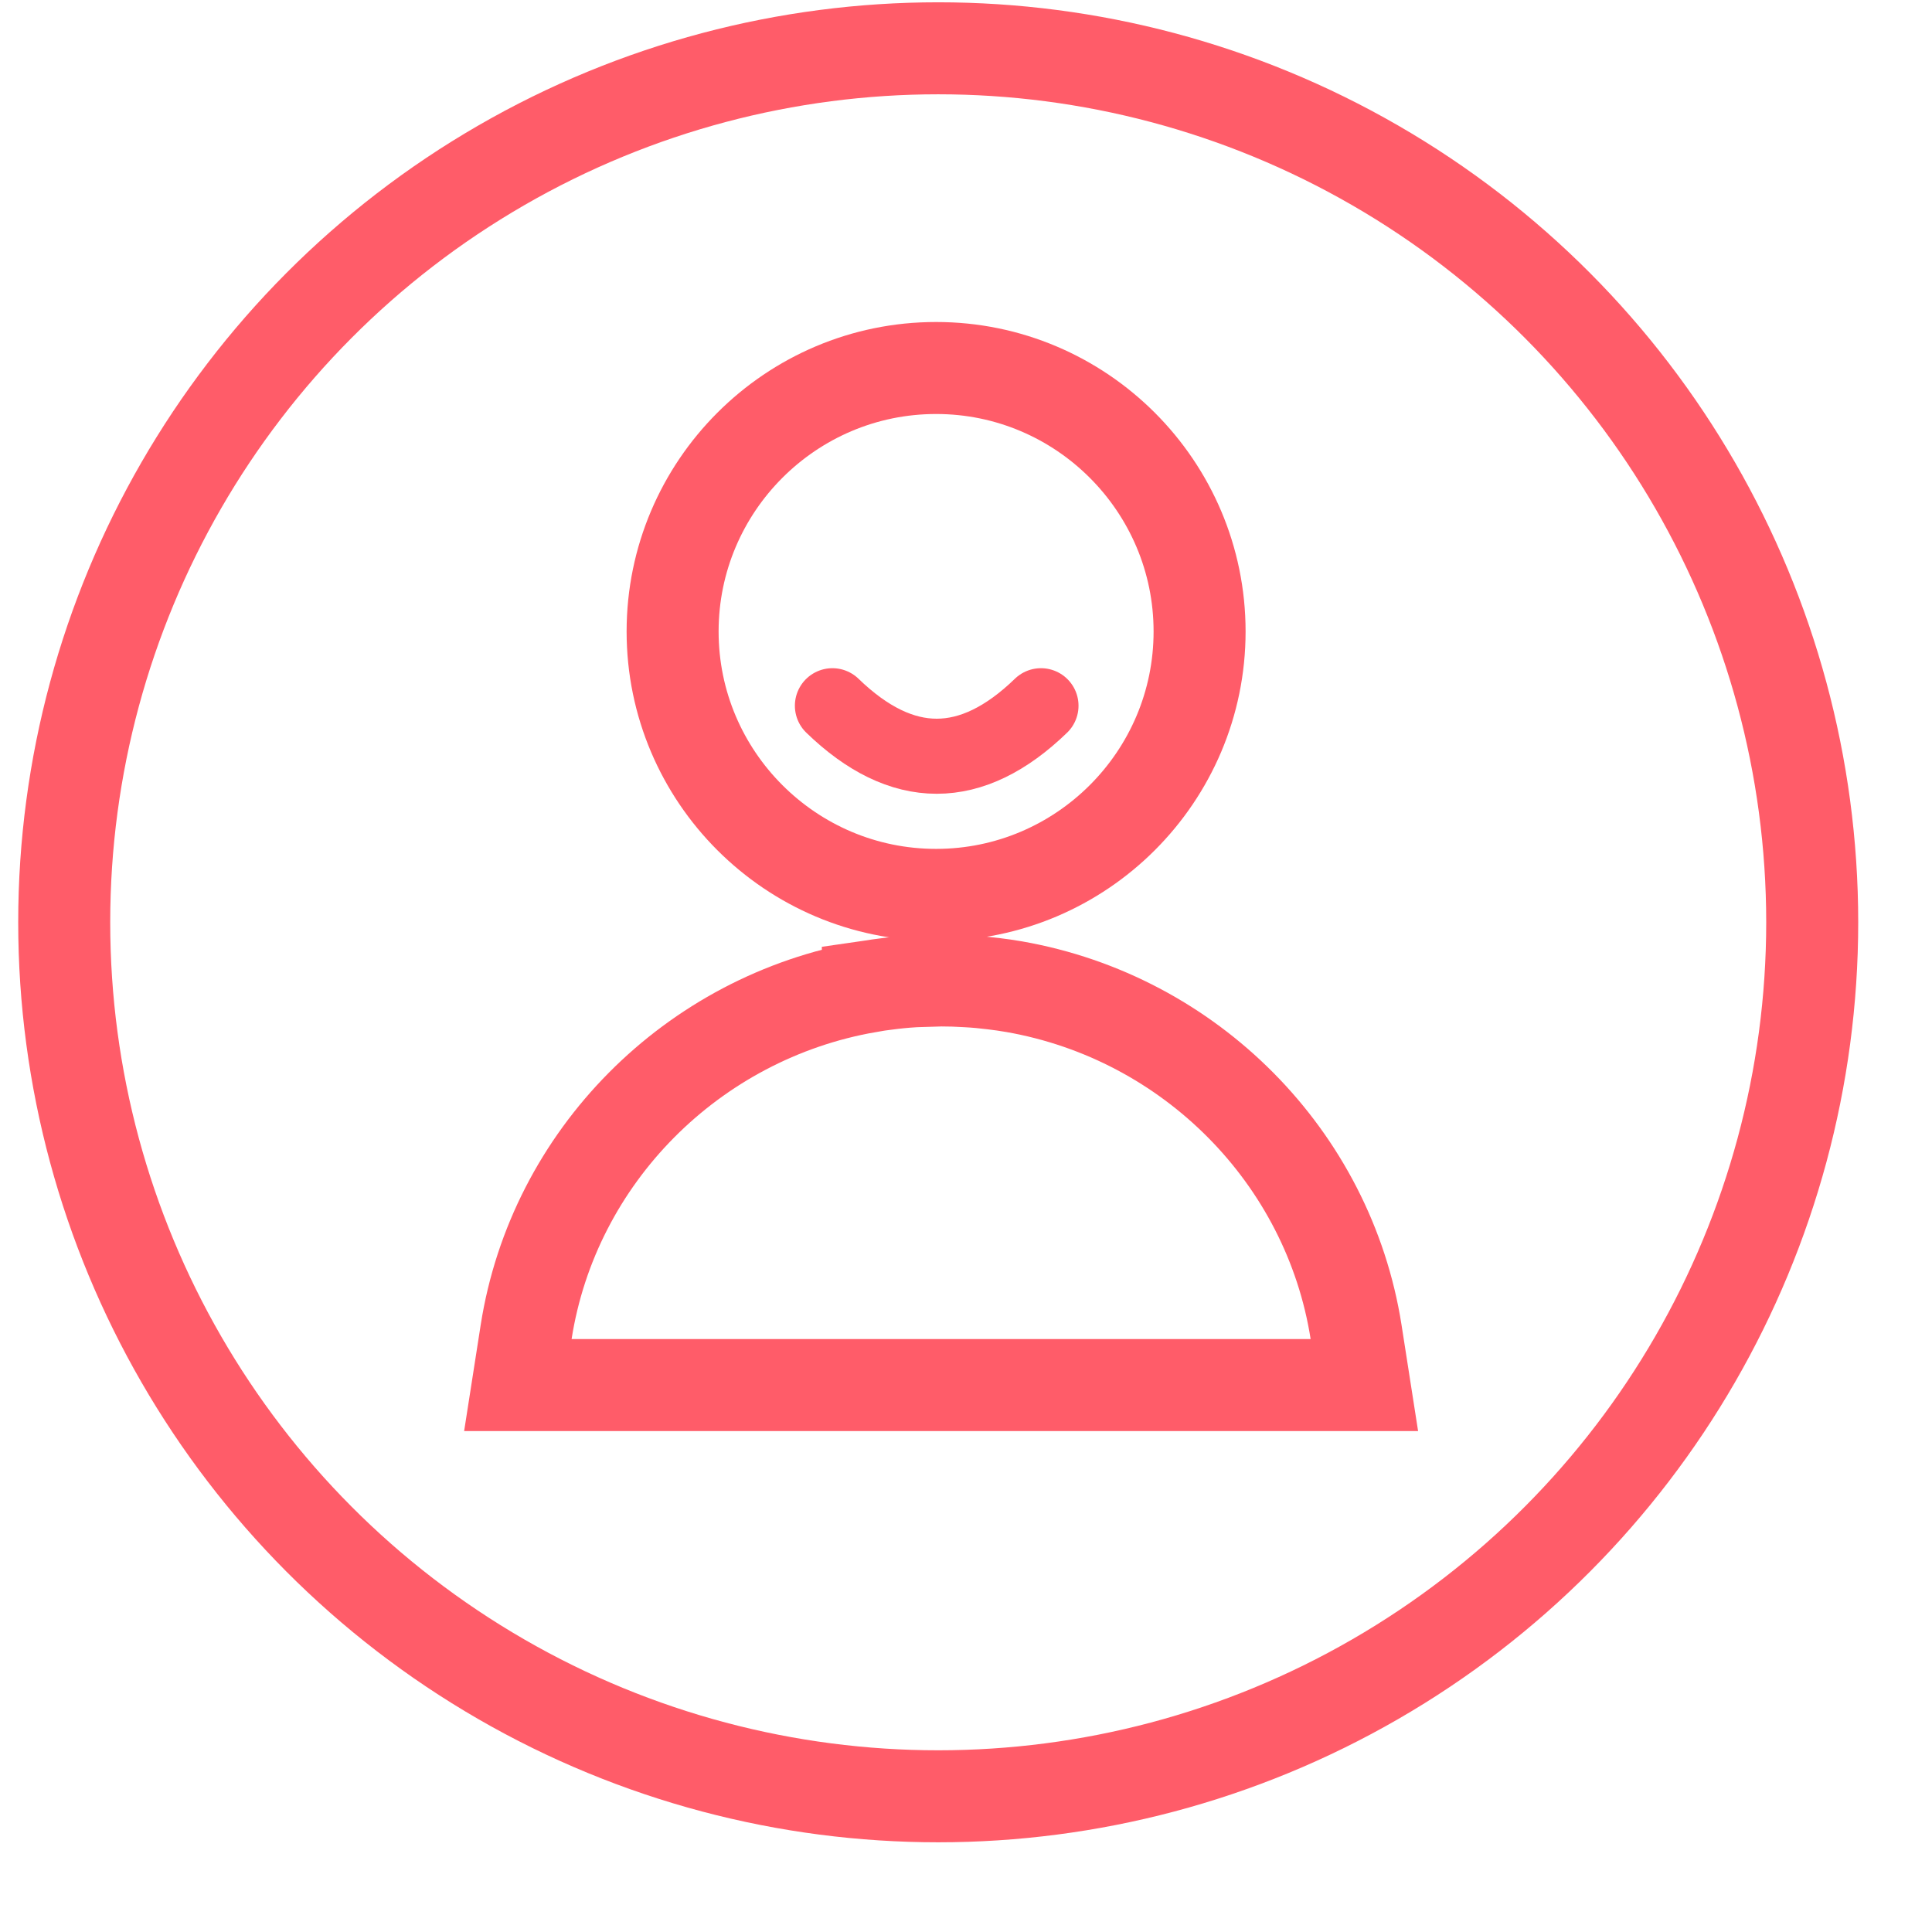
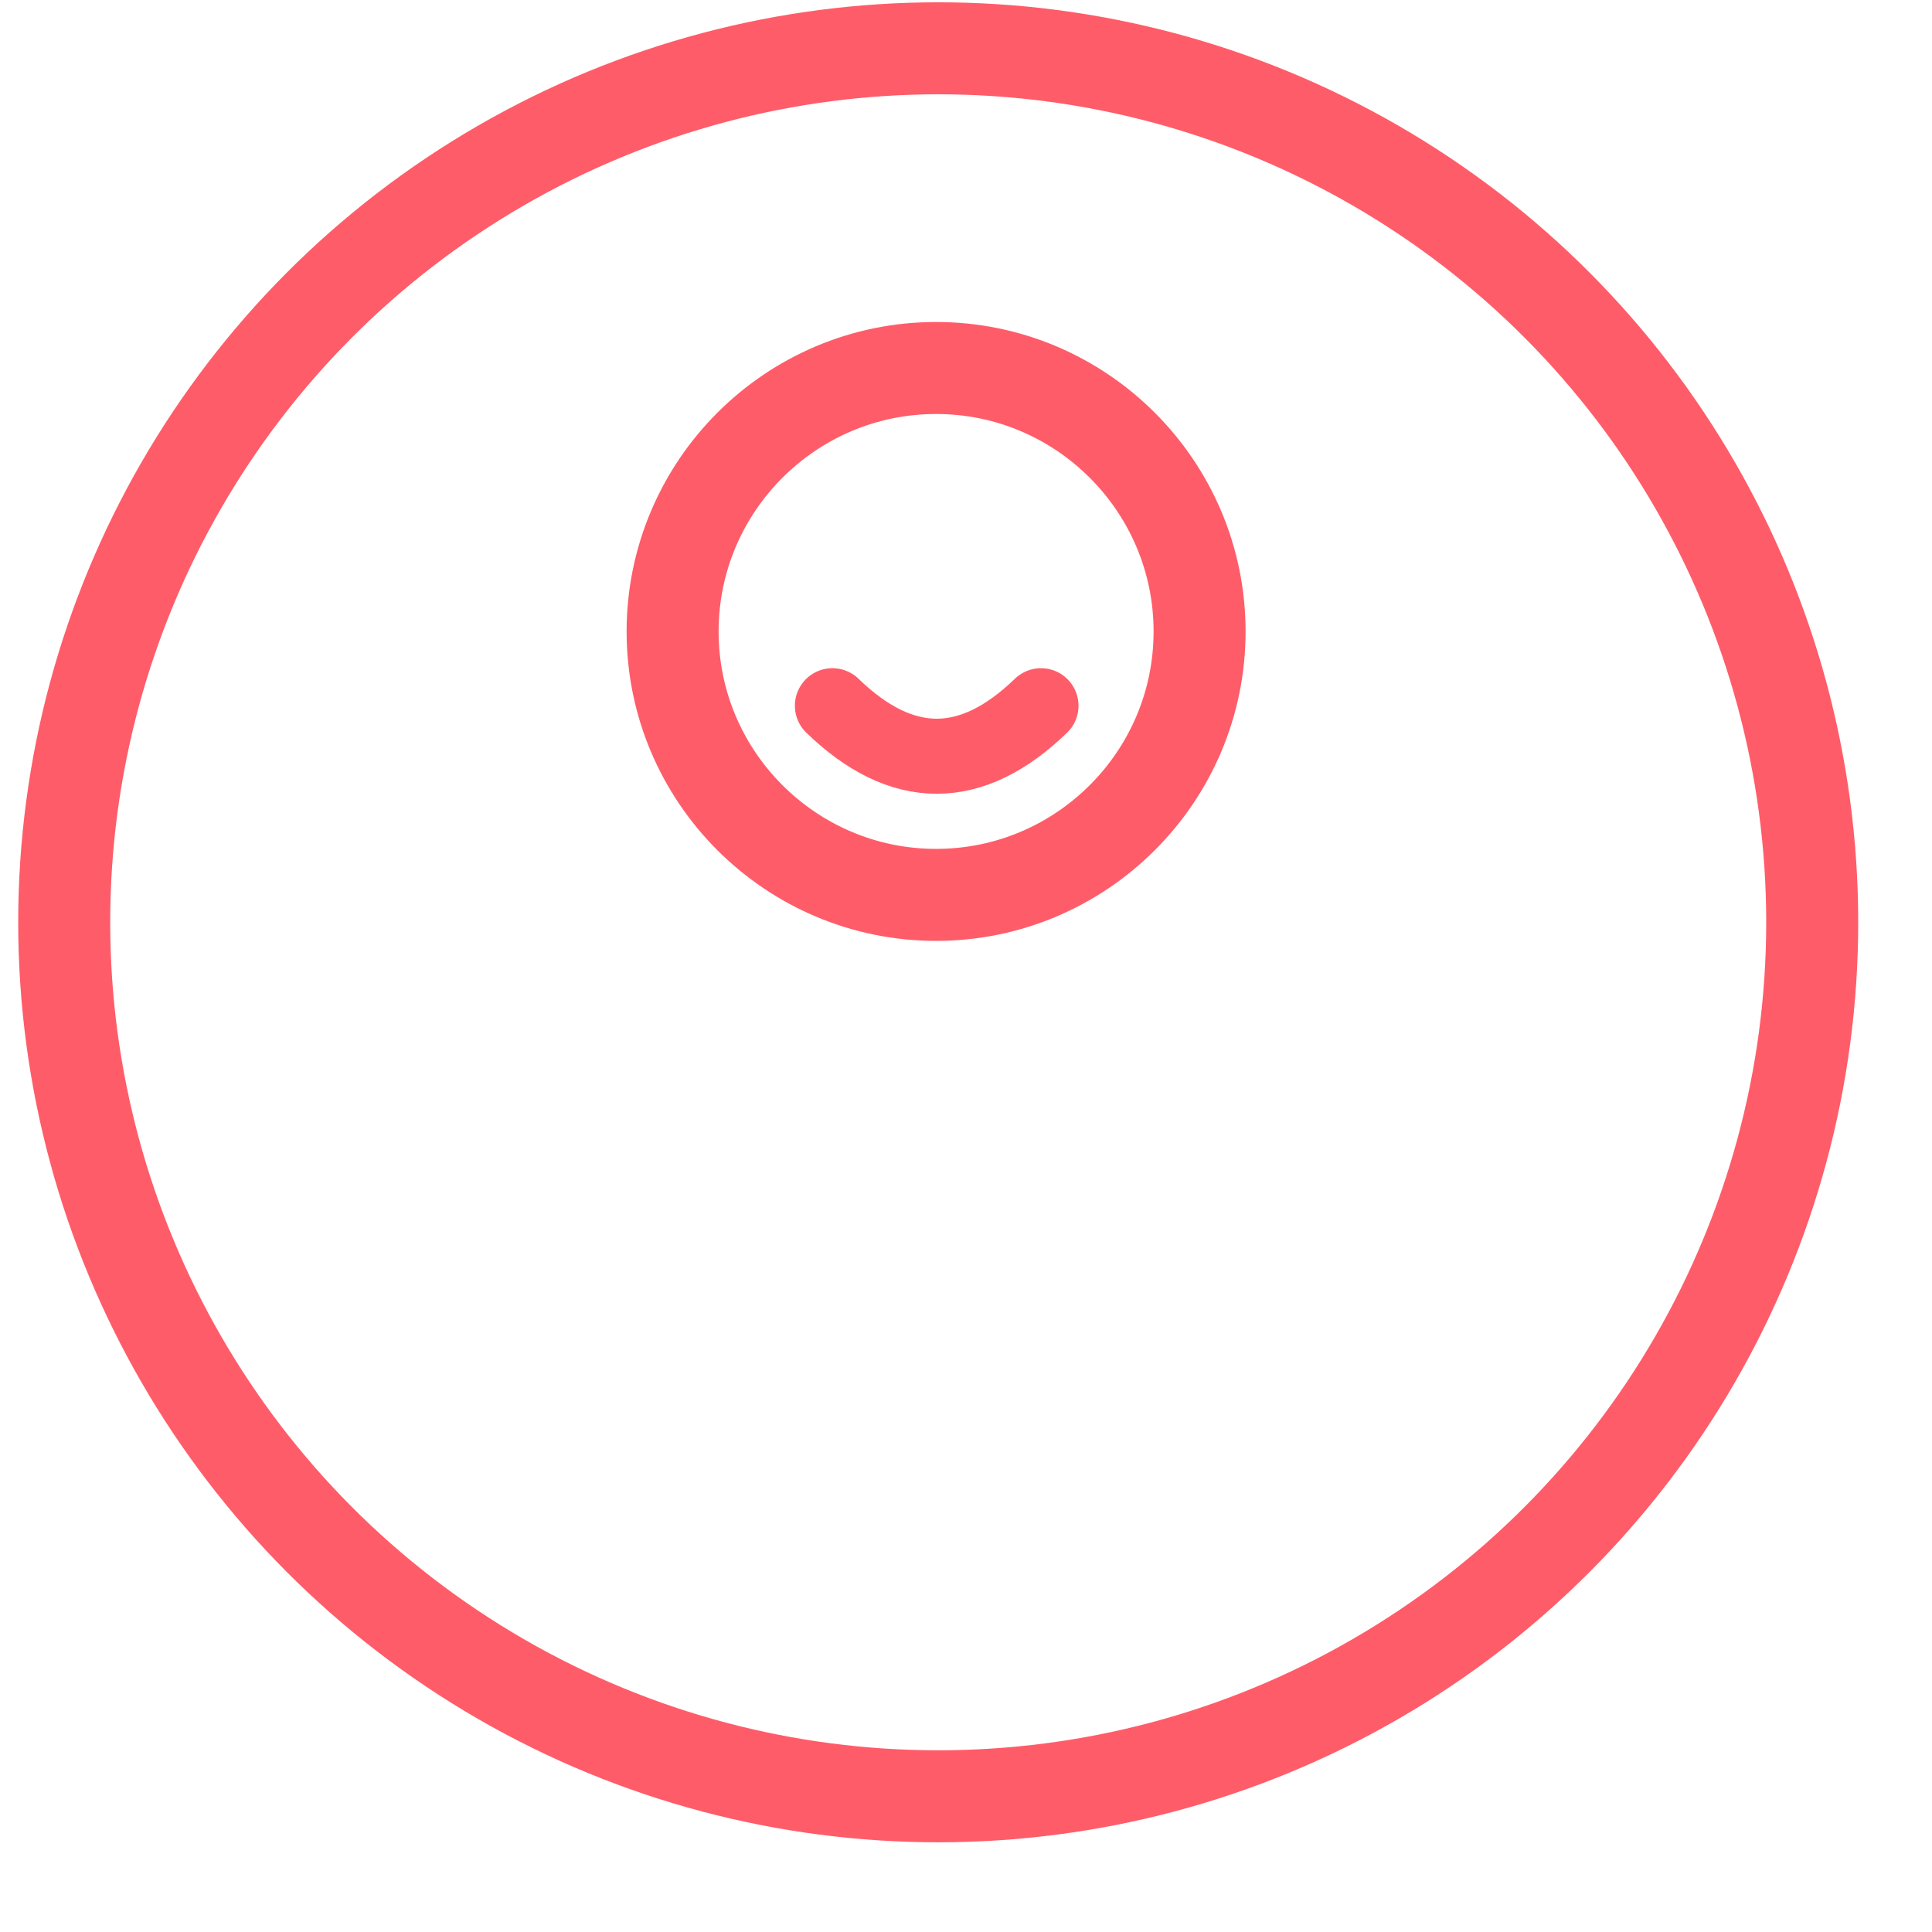
<svg xmlns="http://www.w3.org/2000/svg" width="21px" height="21px" viewBox="0 0 21 21" version="1.1">
  <title>66</title>
  <desc>Created with Sketch.</desc>
  <g id="页面-1" stroke="none" stroke-width="1" fill="none" fill-rule="evenodd">
    <g id="66" stroke="#FF5C69">
      <circle id="椭圆形备份-24" cx="10.198" cy="10.025" r="9.5" />
      <path d="M10.175,9.727 C8.596,9.727 7.311,8.443 7.311,6.864 C7.311,5.285 8.596,4 10.175,4 C11.754,4 13.039,5.285 13.039,6.864 C13.039,8.443 11.754,9.727 10.175,9.727" id="Fill-1" />
-       <path d="M9.475,10.718 C9.527,10.71 9.578,10.702 9.63,10.696 C9.727,10.683 9.825,10.673 9.924,10.667 C9.937,10.666 9.937,10.666 9.965,10.665 L10.23,10.657 C10.323,10.657 10.416,10.66 10.51,10.666 L10.51,10.666 C10.606,10.671 10.702,10.68 10.797,10.692 C10.873,10.701 10.949,10.712 11.024,10.725 C12.936,11.059 14.442,12.577 14.74,14.478 L14.83,15.055 L5.629,15.055 L5.719,14.478 C6.017,12.572 7.527,11.058 9.433,10.726 L9.433,10.725 C9.447,10.723 9.461,10.721 9.475,10.718 Z" id="形状结合" />
      <path d="M9.048,7.671 C9.804,8.403 10.559,8.403 11.315,7.671" id="路径-5" stroke-width="0.816" stroke-linecap="round" stroke-linejoin="round" />
    </g>
  </g>
</svg>